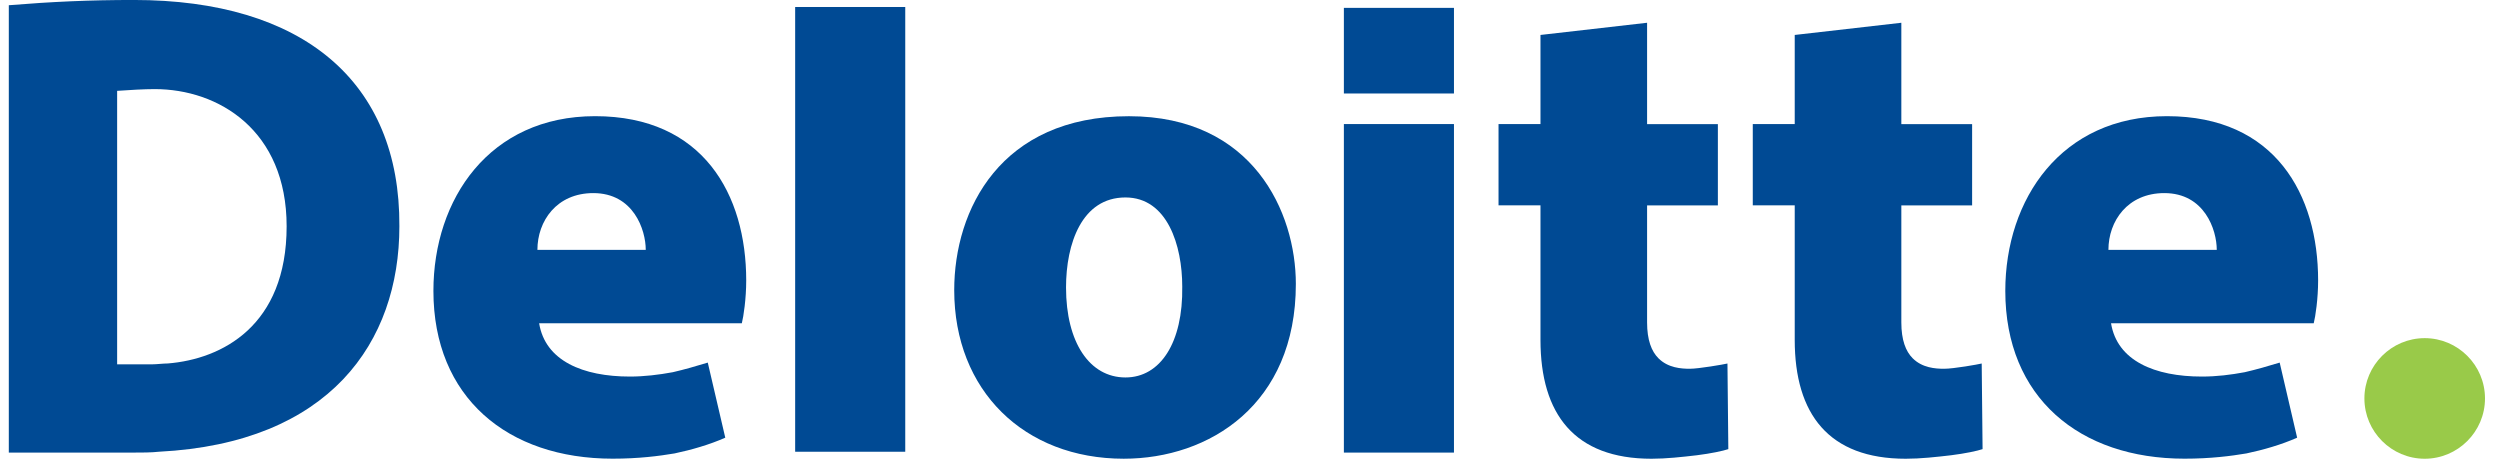
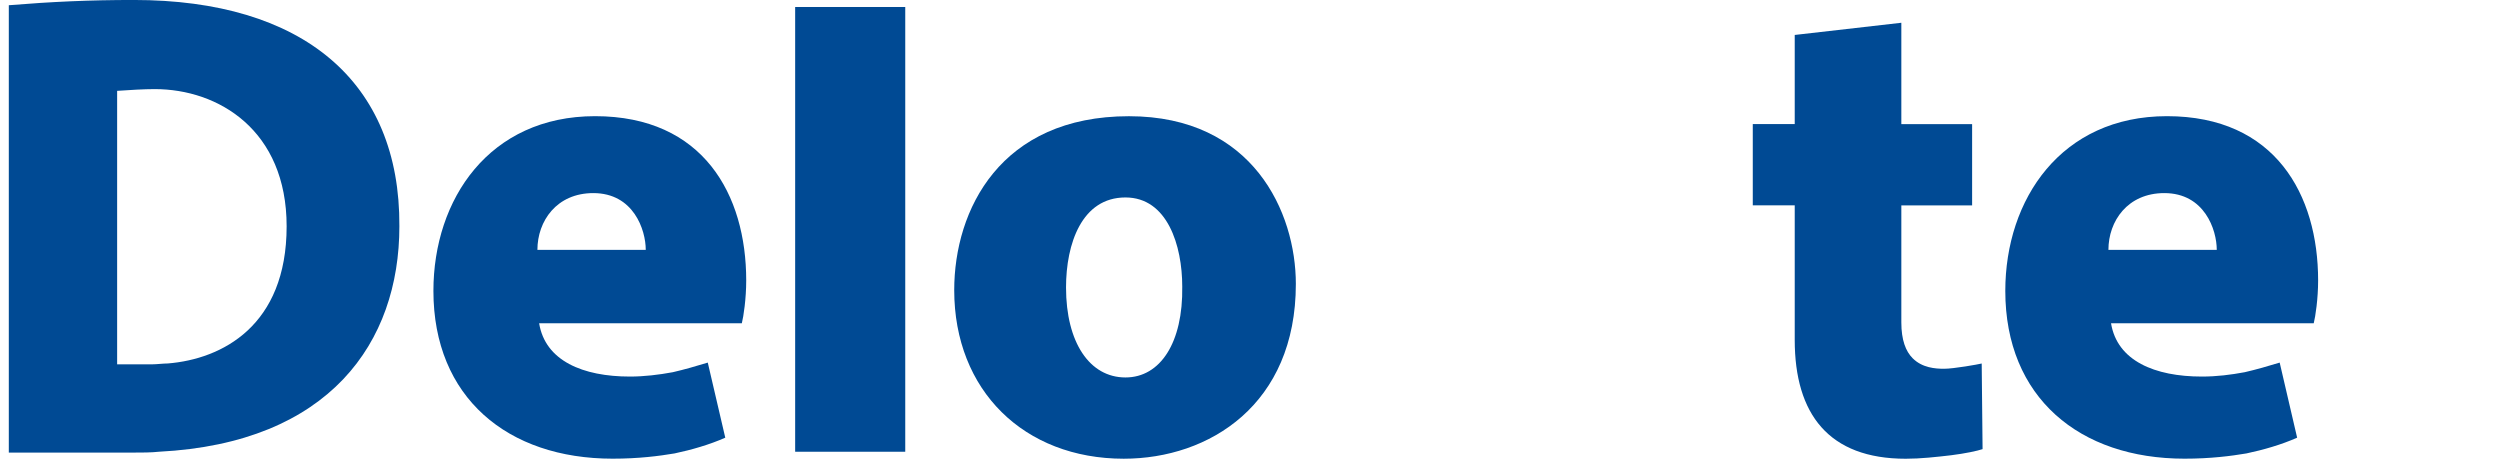
<svg xmlns="http://www.w3.org/2000/svg" fill="none" height="20" viewBox="0 0 109 20" width="109">
  <clipPath id="a">
    <path d="m.384 0h108v20h-108z" />
  </clipPath>
  <g clip-path="url(#a)">
    <g fill="#004a94">
      <path d="m25.869 8.419c1.752 0 2.286 1.6 2.286 2.476h-4.724c0-1.257.838-2.476 2.438-2.476zm4.99 7.39c-.495.152-1.029.305-1.524.419-.61.114-1.257.19-1.867.19-2.057 0-3.695-.686-3.962-2.324h8.838c.076-.305.191-1.067.191-1.867 0-3.733-1.867-7.162-6.59-7.162-4.61 0-7.048 3.619-7.048 7.619 0 4.648 3.238 7.314 7.81 7.314 1.143 0 2.019-.114 2.705-.229.724-.152 1.524-.381 2.21-.686z" />
      <path d="m94.365 8.419c1.752 0 2.286 1.6 2.286 2.476h-4.724c0-1.257.838-2.476 2.438-2.476zm5.029 7.39c-.495.152-1.028.305-1.524.419-.61.114-1.219.19-1.867.19-2.057 0-3.695-.686-3.962-2.324h8.838c.076-.305.191-1.067.191-1.867 0-3.733-1.867-7.162-6.591-7.162-4.61 0-7.048 3.619-7.048 7.619 0 4.648 3.238 7.314 7.81 7.314 1.143 0 2.019-.114 2.705-.229.724-.152 1.524-.381 2.209-.686z" />
      <path d="m34.669.305v19.391h4.8v-19.391z" />
      <path d="m49.07 16.457c-1.562 0-2.591-1.524-2.591-3.924 0-1.905.686-3.924 2.591-3.924 1.829 0 2.476 2.095 2.476 3.886.038 2.438-.952 3.962-2.476 3.962zm-.076 3.543c3.733 0 7.505-2.362 7.505-7.619 0-3.124-1.867-7.314-7.276-7.314-5.6 0-7.619 4.076-7.619 7.581 0 4.381 3.048 7.352 7.391 7.352z" />
-       <path d="m58.593 5.409v14.324h4.8v-14.324z" />
-       <path d="m58.593.343v3.733h4.8v-3.733z" />
-       <path d="m67.165 1.524v3.886h-1.829v3.543h1.829v5.867c0 3.238 1.486 5.181 4.838 5.181.648 0 1.333-.076 1.981-.152.61-.076 1.143-.19 1.371-.267l-.038-3.733c-.152.038-1.257.229-1.638.229-.381 0-.952-.038-1.371-.457-.305-.305-.495-.8-.495-1.562v-5.105h3.086v-3.543s-2.667 0-3.086 0c0-.419 0-4.419 0-4.419z" />
      <path d="m78.25 1.524v3.886h-1.829v3.543h1.829v5.867c0 3.238 1.486 5.181 4.838 5.181.648 0 1.333-.076 1.981-.152.61-.076 1.143-.19 1.371-.267l-.038-3.733c-.152.038-1.219.229-1.638.229-.381 0-.952-.038-1.371-.457-.305-.305-.495-.8-.495-1.562v-5.105h3.086v-3.543s-2.667 0-3.086 0c0-.419 0-4.419 0-4.419z" />
    </g>
-     <path d="m103.088 17.372c0-1.448 1.181-2.629 2.629-2.629s2.629 1.181 2.629 2.629-1.181 2.629-2.629 2.629-2.629-1.181-2.629-2.629z" fill="#99ca49" />
    <path d="m.384 19.733h5.41c.381 0 .8 0 1.143-.038 7.429-.381 10.476-4.762 10.476-9.829.038-6.324-4.229-9.867-11.581-9.867-1.905 0-3.581.076-5.448.229zm6.933-3.886c-.19 0-.495.038-.686.038h-1.524v-11.924c.533-.038 1.181-.076 1.638-.076 2.781 0 5.752 1.79 5.752 5.981 0 4.343-2.819 5.79-5.181 5.981z" fill="#004a94" />
  </g>
</svg>